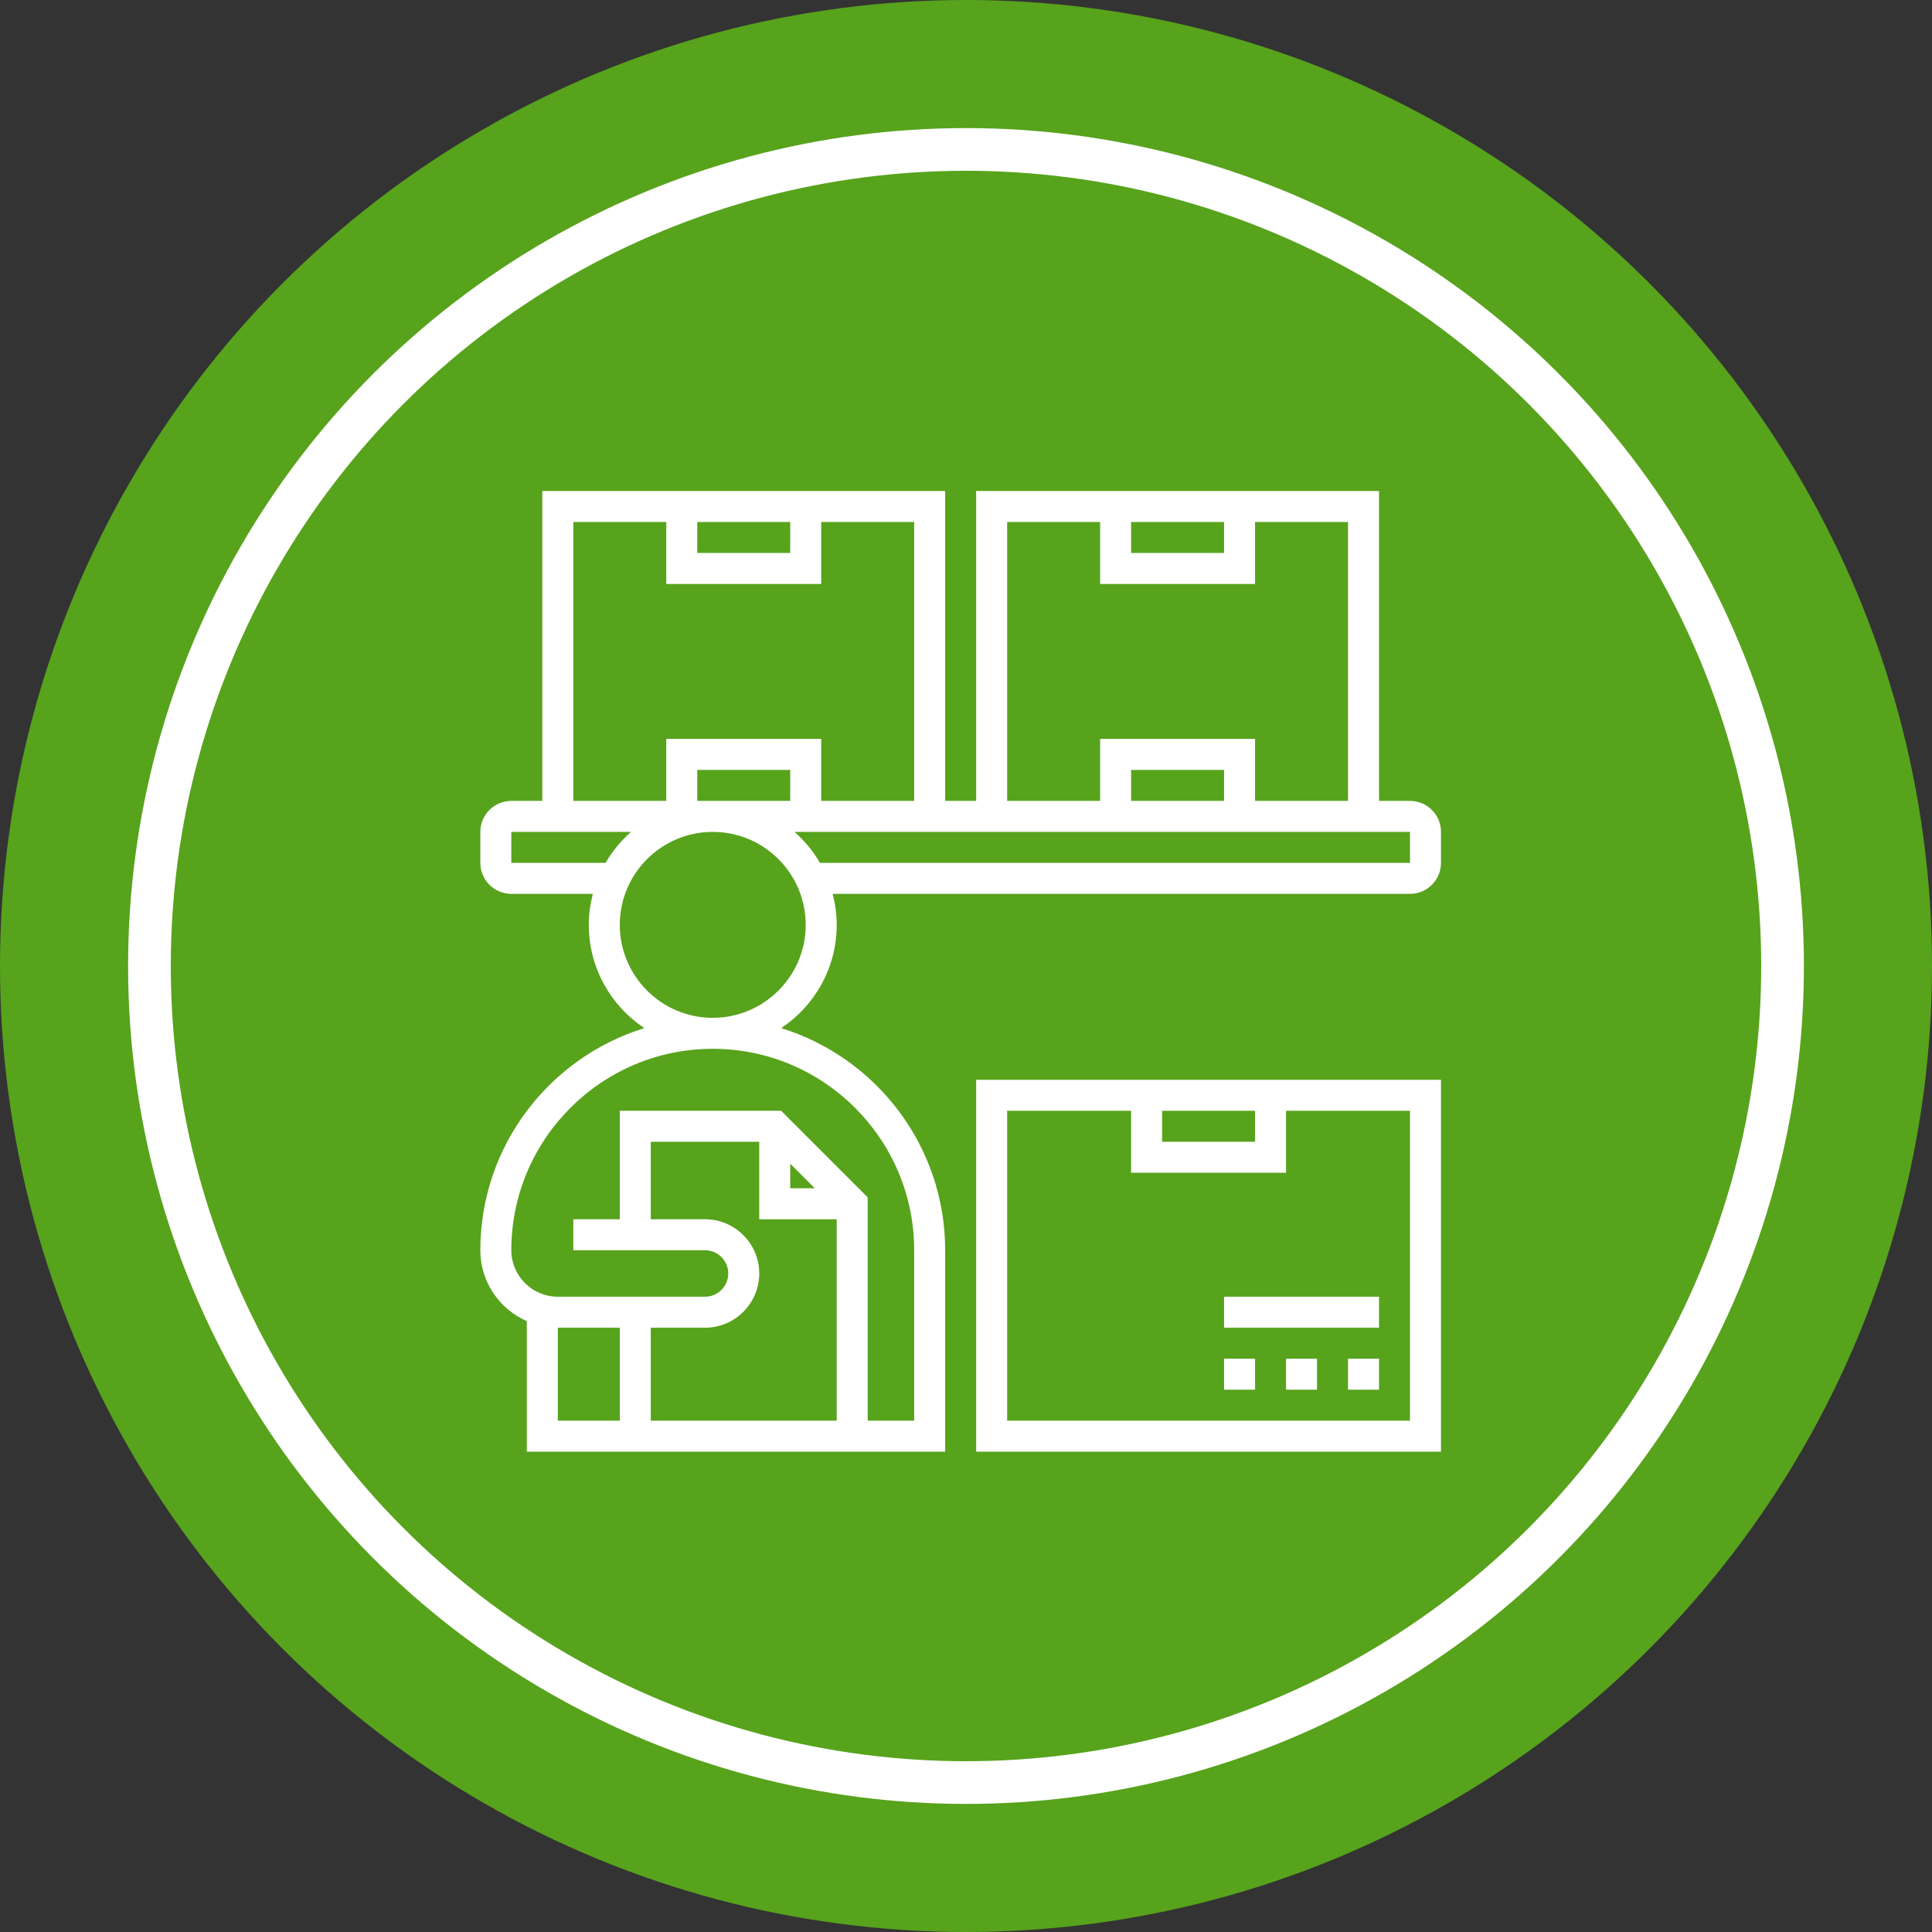
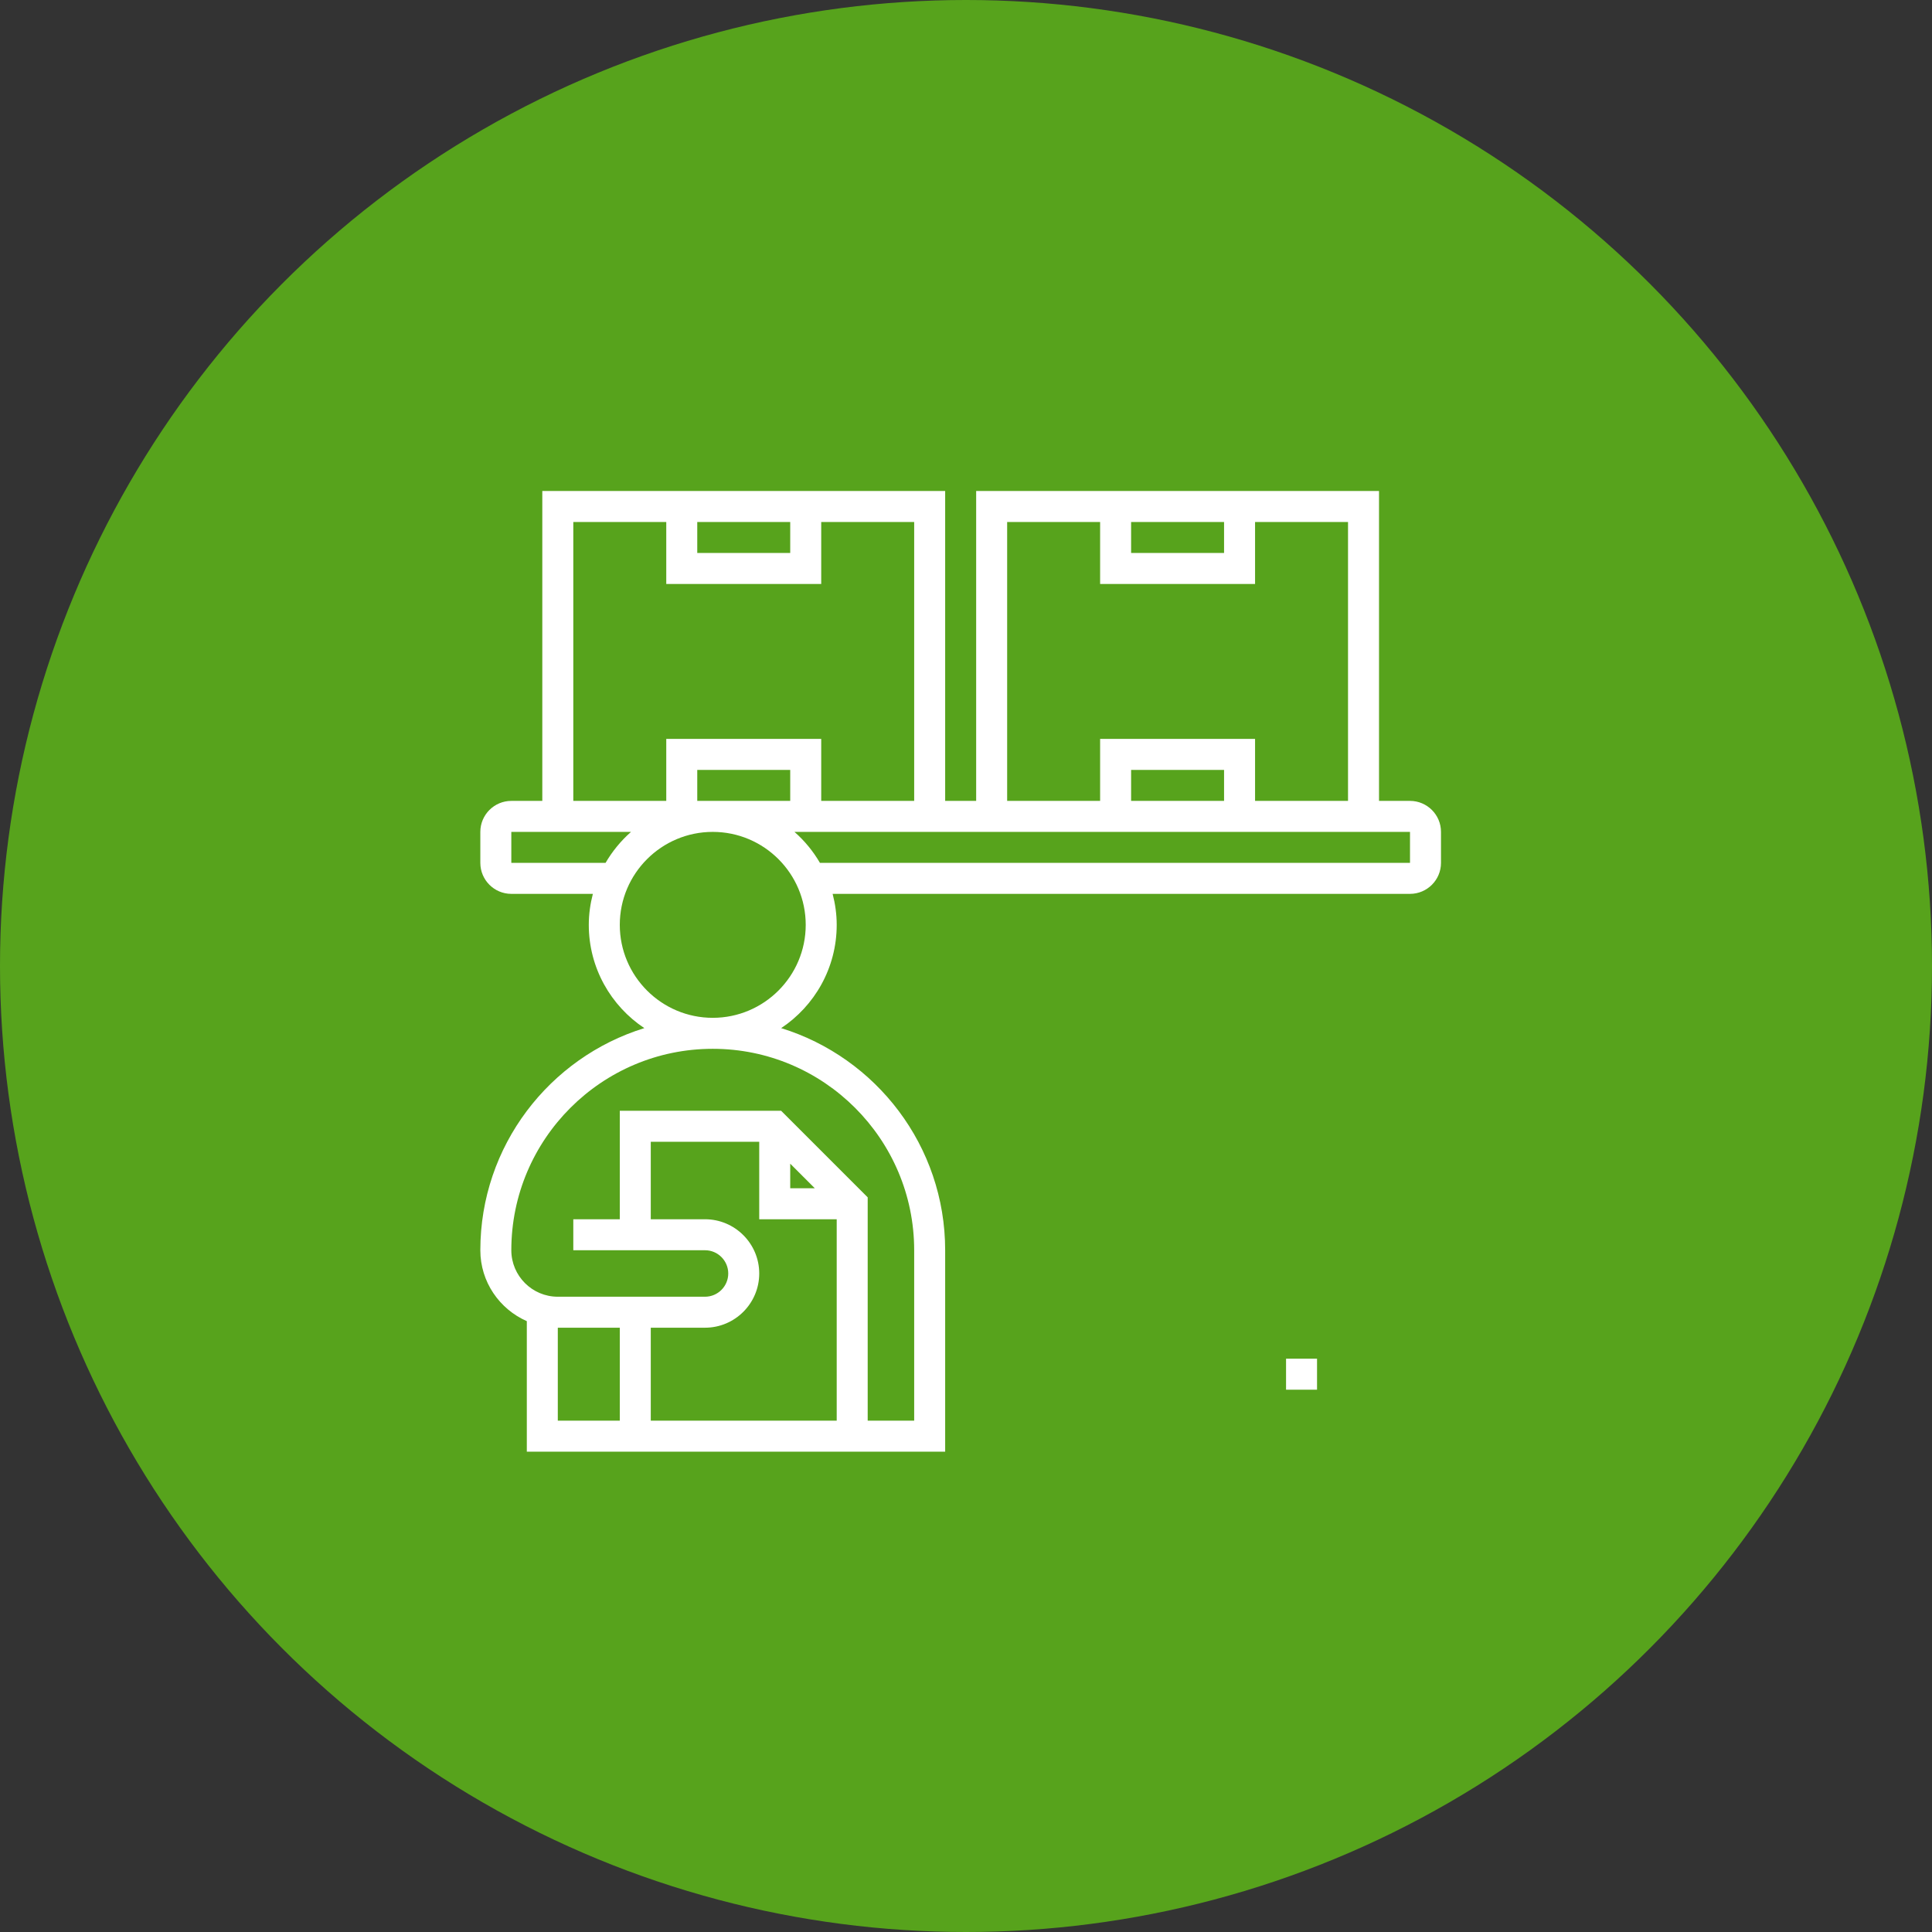
<svg xmlns="http://www.w3.org/2000/svg" width="181" height="181" viewBox="0 0 181 181" fill="none">
  <rect x="0" y="0" width="181" height="181" fill="#333333" stroke="none" />
  <circle cx="90.5" cy="90.5" r="90.5" fill="#57A31C" />
-   <circle cx="90.5" cy="90.5" r="76.5" stroke="white" stroke-width="4" />
-   <path d="M91.452 136H135V101.161H91.452V136ZM108.871 104.064H117.581V106.968H108.871V104.064ZM94.355 104.064H105.968V109.871H120.484V104.064H132.097V133.097H94.355V104.064Z" fill="white" />
-   <path d="M126.29 127.29H129.194V130.194H126.29V127.29Z" fill="white" />
  <path d="M120.484 127.29H123.387V130.194H120.484V127.29Z" fill="white" />
-   <path d="M114.677 127.29H117.581V130.194H114.677V127.29Z" fill="white" />
  <path d="M132.097 75.032H129.194V46H91.452V75.032H88.548V46H50.806V75.032H47.903C46.302 75.032 45 76.334 45 77.936V80.839C45 82.44 46.302 83.742 47.903 83.742H55.543C55.302 84.672 55.161 85.641 55.161 86.645C55.161 90.681 57.233 94.239 60.365 96.32C51.477 99.064 45 107.352 45 117.129C45 120.098 46.796 122.648 49.355 123.772V136H88.548V117.129C88.548 107.352 82.071 99.064 73.183 96.32C76.316 94.239 78.387 90.681 78.387 86.645C78.387 85.641 78.246 84.672 78.005 83.742H132.097C133.698 83.742 135 82.44 135 80.839V77.936C135 76.334 133.698 75.032 132.097 75.032ZM105.968 48.903H114.677V51.806H105.968V48.903ZM94.355 48.903H103.065V54.71H117.581V48.903H126.29V75.032H117.581V69.226H103.065V75.032H94.355V48.903ZM114.677 75.032H105.968V72.129H114.677V75.032ZM65.323 48.903H74.032V51.806H65.323V48.903ZM53.71 48.903H62.419V54.71H76.936V48.903H85.645V75.032H76.936V69.226H62.419V75.032H53.71V48.903ZM65.323 75.032V72.129H74.032V75.032H65.323ZM47.903 80.839V77.936H59.118C58.175 78.766 57.368 79.746 56.732 80.839H47.903ZM52.258 124.387H58.065V133.097H52.258V124.387ZM66.048 114.226H60.968V106.968H71.129V114.226H78.387V133.097H60.968V124.387H66.048C68.85 124.387 71.129 122.108 71.129 119.306C71.129 116.505 68.85 114.226 66.048 114.226ZM74.032 109.02L76.335 111.323H74.032V109.02ZM85.645 117.129V133.097H81.29V112.173L73.182 104.065H58.065V114.226H53.71V117.129H66.048C67.249 117.129 68.226 118.106 68.226 119.306C68.226 120.507 67.249 121.484 66.048 121.484H52.258C49.857 121.484 47.903 119.53 47.903 117.129C47.903 106.724 56.369 98.258 66.774 98.258C77.179 98.258 85.645 106.724 85.645 117.129ZM66.774 95.355C61.971 95.355 58.065 91.448 58.065 86.645C58.065 81.842 61.971 77.936 66.774 77.936C71.578 77.936 75.484 81.842 75.484 86.645C75.484 91.448 71.578 95.355 66.774 95.355ZM132.097 80.839H76.817C76.182 79.746 75.374 78.766 74.43 77.936H132.097V80.839Z" fill="white" />
-   <path d="M114.677 121.484H129.194V124.387H114.677V121.484Z" fill="white" />
+   <path d="M114.677 121.484V124.387H114.677V121.484Z" fill="white" />
</svg>